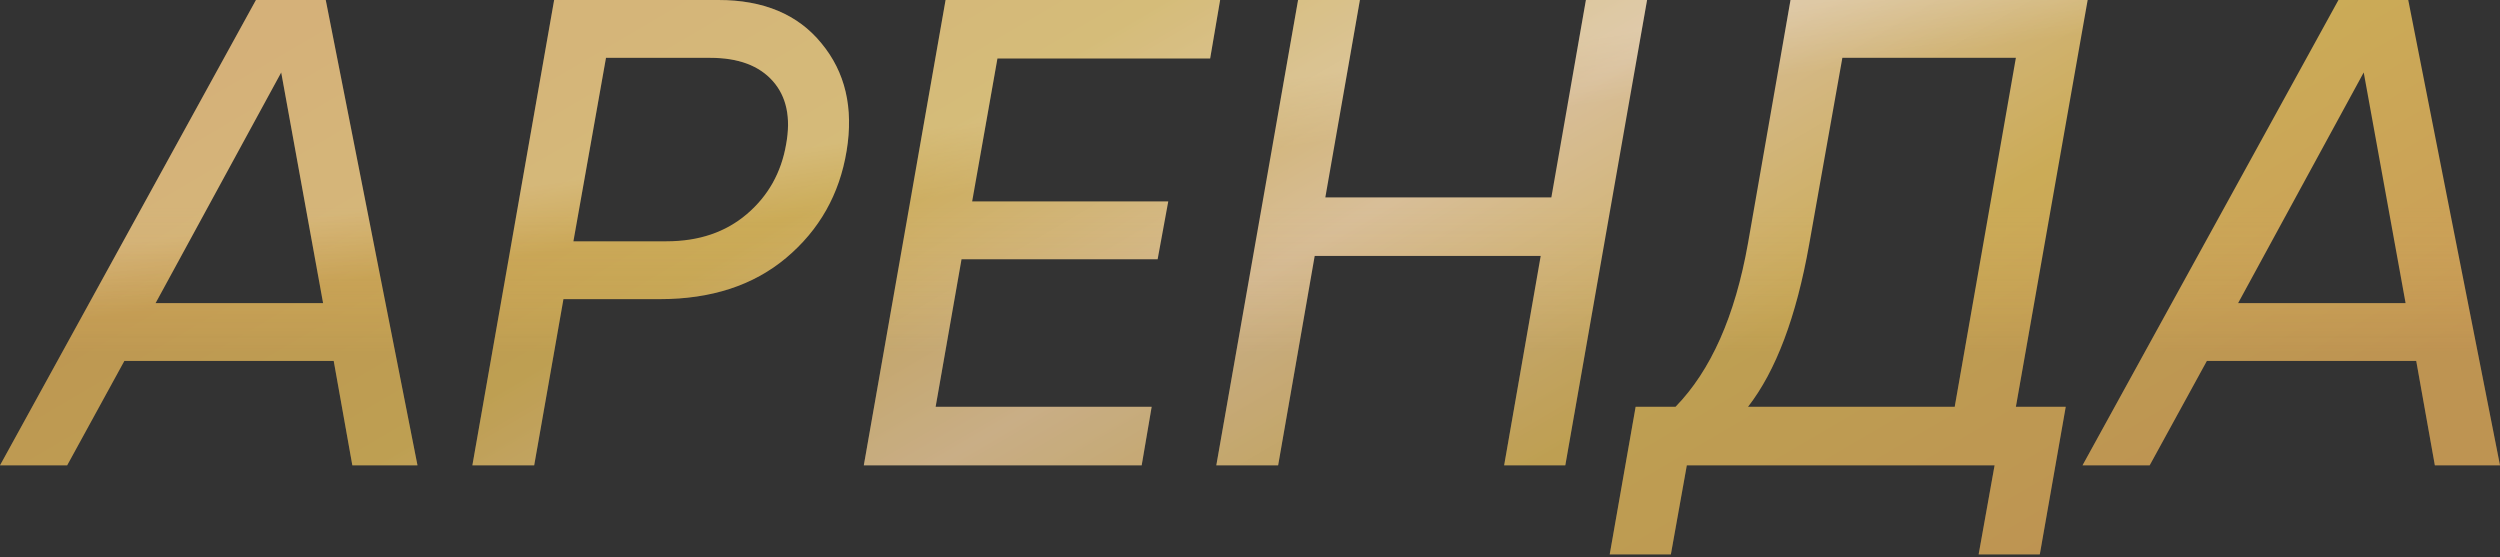
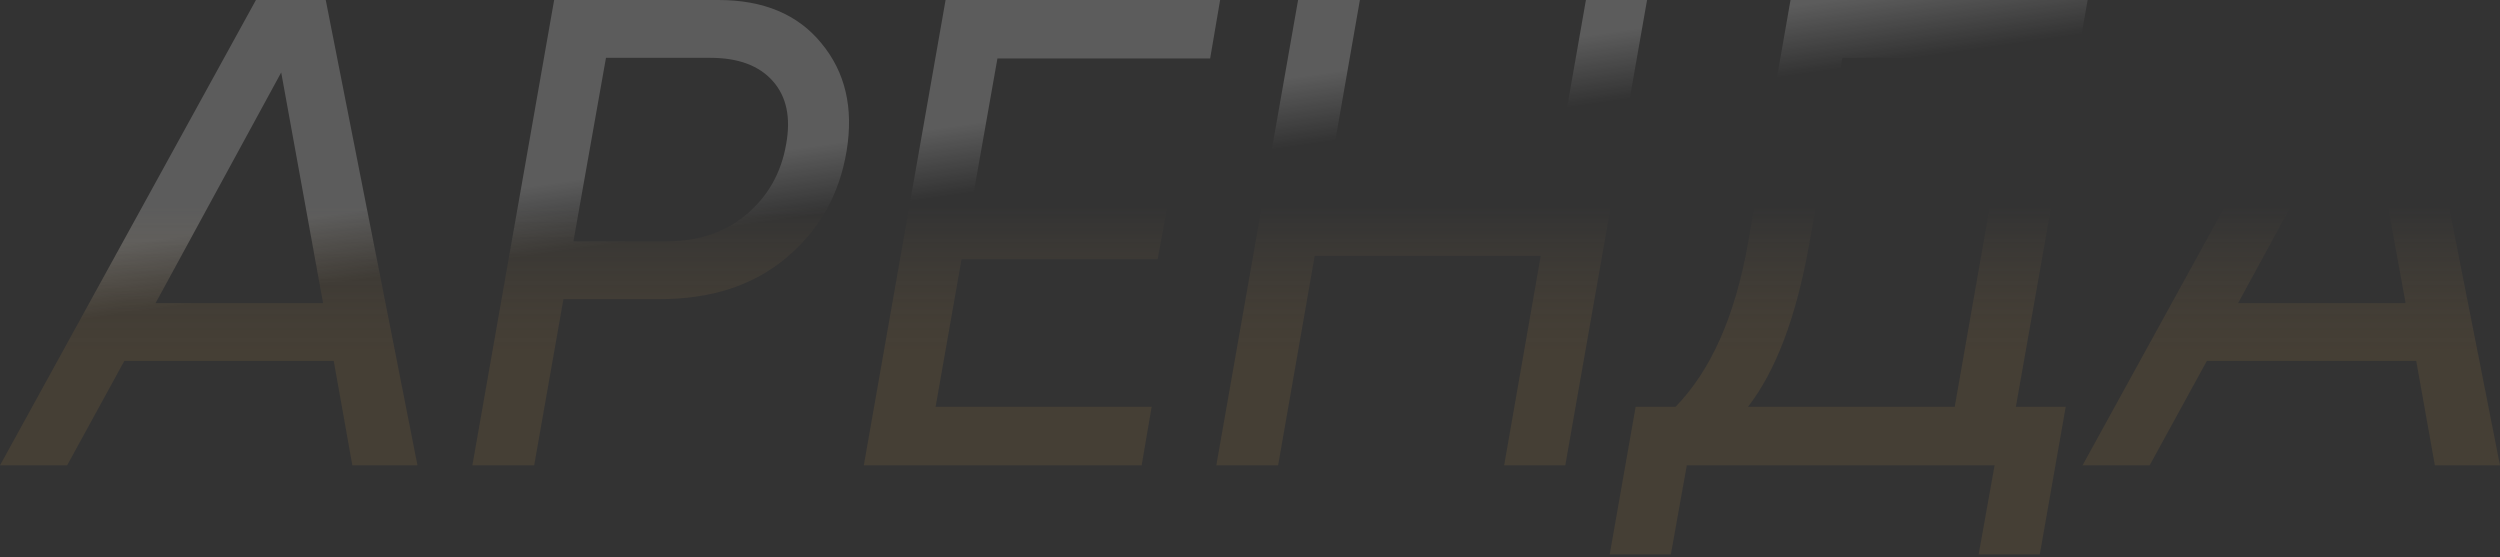
<svg xmlns="http://www.w3.org/2000/svg" width="377" height="84" viewBox="0 0 377 84" fill="none">
  <rect x="0" y="0" width="377" height="84" fill="#333333" stroke="none" />
-   <path d="M53.132 70.17L50.325 54.432H18.749L10.128 70.17H0.003L38.597 -4.77996e-06H49.122L62.956 70.17H53.132ZM23.46 45.711H48.721L42.406 10.927L23.46 45.711ZM108.324 -4.77996e-06C115.14 -4.77996e-06 120.319 2.172 123.861 6.516C127.47 10.86 128.74 16.273 127.67 22.755C126.601 29.304 123.561 34.684 118.548 38.894C113.603 43.038 107.254 45.109 99.502 45.109H84.967L80.556 70.17H71.234L83.564 -4.77996e-06H108.324ZM118.548 21.753C119.283 17.743 118.615 14.569 116.544 12.23C114.472 9.891 111.331 8.721 107.121 8.721H91.382L86.471 36.388H100.505C105.383 36.388 109.426 35.018 112.634 32.278C115.842 29.538 117.813 26.03 118.548 21.753ZM182.49 8.821H150.412L146.603 30.374H176.175L174.571 39.095H144.999L141.09 61.349H173.669L172.165 70.17H130.263L142.593 -4.77996e-06H183.994L182.49 8.821ZM239.155 -4.77996e-06H248.377L236.047 70.17H226.825L232.338 38.594H198.256L192.742 70.17H183.42L195.75 -4.77996e-06H205.072L199.86 29.772H233.942L239.155 -4.77996e-06ZM314.819 -4.77996e-06L303.993 61.349H311.511L307.601 83.603H298.379L300.785 70.17H254.372L251.966 83.603H242.744L246.653 61.349H252.668C258.014 55.869 261.657 47.649 263.595 36.689L270.01 -4.77996e-06H314.819ZM263.595 61.349H294.77L303.993 8.721H277.829L272.817 36.889C270.879 47.782 267.805 55.936 263.595 61.349ZM367.175 70.17L364.368 54.432H332.791L324.17 70.17H314.046L352.639 -4.77996e-06H363.165L376.998 70.17H367.175ZM337.503 45.711H362.764L356.449 10.927L337.503 45.711Z" fill="url(#paint0_linear_56_31)" />
  <path d="M53.132 70.17L50.325 54.432H18.749L10.128 70.17H0.003L38.597 -4.77996e-06H49.122L62.956 70.17H53.132ZM23.46 45.711H48.721L42.406 10.927L23.46 45.711ZM108.324 -4.77996e-06C115.14 -4.77996e-06 120.319 2.172 123.861 6.516C127.47 10.86 128.74 16.273 127.67 22.755C126.601 29.304 123.561 34.684 118.548 38.894C113.603 43.038 107.254 45.109 99.502 45.109H84.967L80.556 70.17H71.234L83.564 -4.77996e-06H108.324ZM118.548 21.753C119.283 17.743 118.615 14.569 116.544 12.23C114.472 9.891 111.331 8.721 107.121 8.721H91.382L86.471 36.388H100.505C105.383 36.388 109.426 35.018 112.634 32.278C115.842 29.538 117.813 26.03 118.548 21.753ZM182.49 8.821H150.412L146.603 30.374H176.175L174.571 39.095H144.999L141.09 61.349H173.669L172.165 70.17H130.263L142.593 -4.77996e-06H183.994L182.49 8.821ZM239.155 -4.77996e-06H248.377L236.047 70.17H226.825L232.338 38.594H198.256L192.742 70.17H183.42L195.75 -4.77996e-06H205.072L199.86 29.772H233.942L239.155 -4.77996e-06ZM314.819 -4.77996e-06L303.993 61.349H311.511L307.601 83.603H298.379L300.785 70.17H254.372L251.966 83.603H242.744L246.653 61.349H252.668C258.014 55.869 261.657 47.649 263.595 36.689L270.01 -4.77996e-06H314.819ZM263.595 61.349H294.77L303.993 8.721H277.829L272.817 36.889C270.879 47.782 267.805 55.936 263.595 61.349ZM367.175 70.17L364.368 54.432H332.791L324.17 70.17H314.046L352.639 -4.77996e-06H363.165L376.998 70.17H367.175ZM337.503 45.711H362.764L356.449 10.927L337.503 45.711Z" fill="url(#paint1_linear_56_31)" fill-opacity="0.2" />
  <path d="M53.132 70.17L50.325 54.432H18.749L10.128 70.17H0.003L38.597 -4.77996e-06H49.122L62.956 70.17H53.132ZM23.46 45.711H48.721L42.406 10.927L23.46 45.711ZM108.324 -4.77996e-06C115.14 -4.77996e-06 120.319 2.172 123.861 6.516C127.47 10.86 128.74 16.273 127.67 22.755C126.601 29.304 123.561 34.684 118.548 38.894C113.603 43.038 107.254 45.109 99.502 45.109H84.967L80.556 70.17H71.234L83.564 -4.77996e-06H108.324ZM118.548 21.753C119.283 17.743 118.615 14.569 116.544 12.23C114.472 9.891 111.331 8.721 107.121 8.721H91.382L86.471 36.388H100.505C105.383 36.388 109.426 35.018 112.634 32.278C115.842 29.538 117.813 26.03 118.548 21.753ZM182.49 8.821H150.412L146.603 30.374H176.175L174.571 39.095H144.999L141.09 61.349H173.669L172.165 70.17H130.263L142.593 -4.77996e-06H183.994L182.49 8.821ZM239.155 -4.77996e-06H248.377L236.047 70.17H226.825L232.338 38.594H198.256L192.742 70.17H183.42L195.75 -4.77996e-06H205.072L199.86 29.772H233.942L239.155 -4.77996e-06ZM314.819 -4.77996e-06L303.993 61.349H311.511L307.601 83.603H298.379L300.785 70.17H254.372L251.966 83.603H242.744L246.653 61.349H252.668C258.014 55.869 261.657 47.649 263.595 36.689L270.01 -4.77996e-06H314.819ZM263.595 61.349H294.77L303.993 8.721H277.829L272.817 36.889C270.879 47.782 267.805 55.936 263.595 61.349ZM367.175 70.17L364.368 54.432H332.791L324.17 70.17H314.046L352.639 -4.77996e-06H363.165L376.998 70.17H367.175ZM337.503 45.711H362.764L356.449 10.927L337.503 45.711Z" fill="url(#paint2_linear_56_31)" fill-opacity="0.2" />
  <defs>
    <linearGradient id="paint0_linear_56_31" x1="64.212" y1="-12.74" x2="170.547" y2="168.467" gradientUnits="userSpaceOnUse">
      <stop stop-color="#CB9D57" />
      <stop offset="0.318" stop-color="#CBAB57" />
      <stop offset="0.526" stop-color="#D8BE98" />
      <stop offset="0.745" stop-color="#CBAB57" />
      <stop offset="1" stop-color="#CB9D57" />
    </linearGradient>
    <linearGradient id="paint1_linear_56_31" x1="267.276" y1="1.368" x2="268.738" y2="11.609" gradientUnits="userSpaceOnUse">
      <stop stop-color="white" />
      <stop offset="1" stop-color="white" stop-opacity="0" />
    </linearGradient>
    <linearGradient id="paint2_linear_56_31" x1="190.404" y1="53.096" x2="190.404" y2="31.151" gradientUnits="userSpaceOnUse">
      <stop stop-color="#8D6D3D" />
      <stop offset="1" stop-color="#CB9D57" stop-opacity="0" />
    </linearGradient>
  </defs>
</svg>